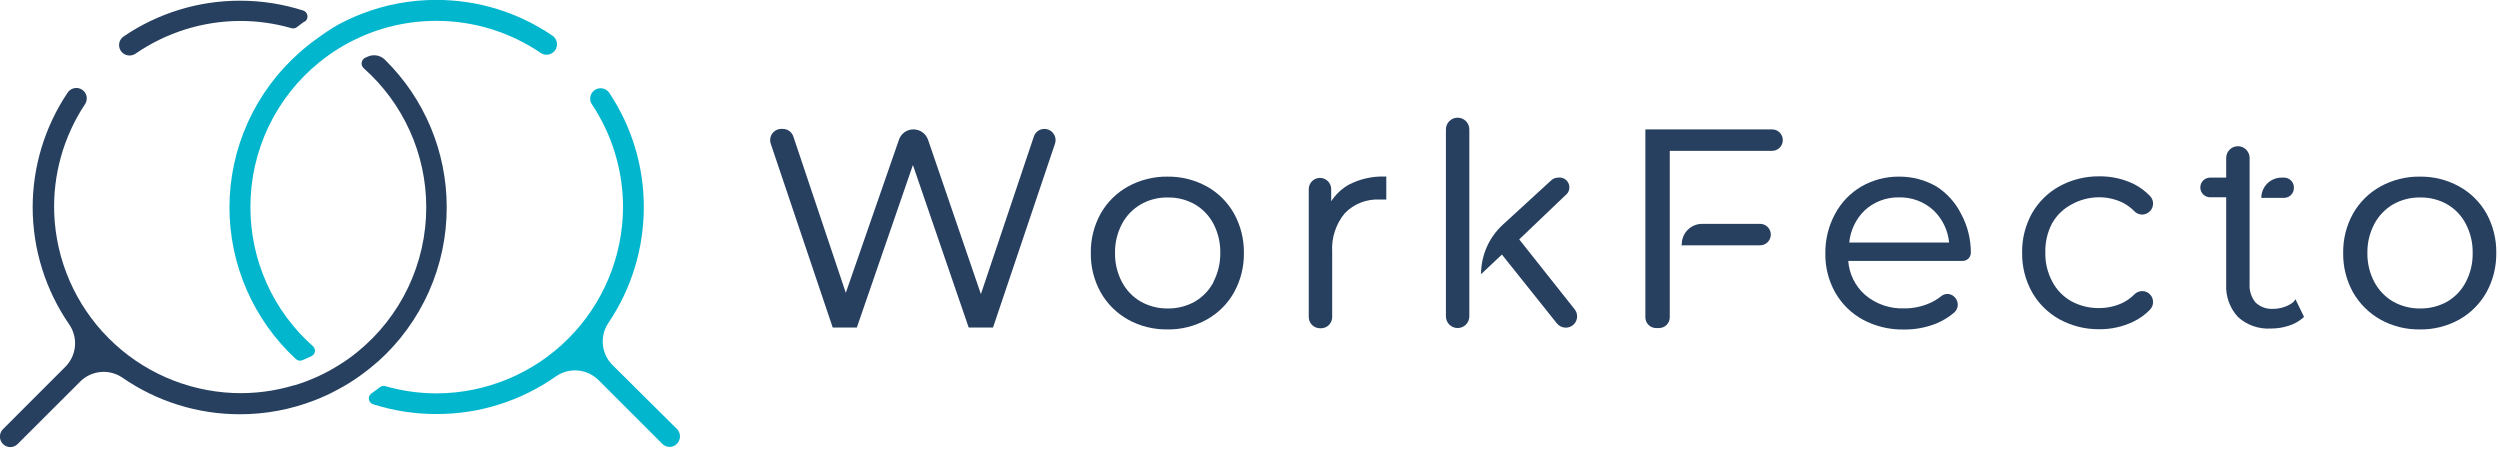
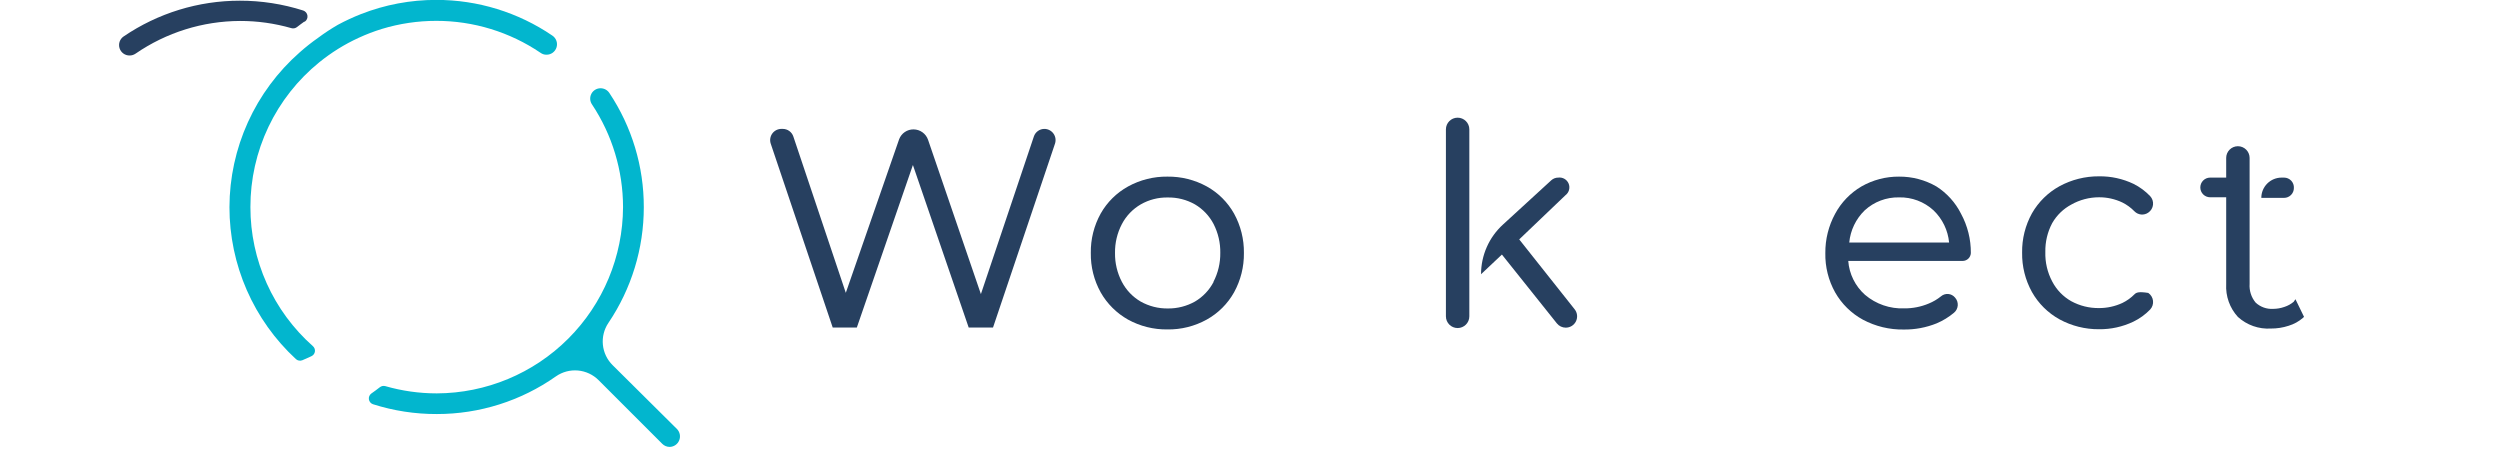
<svg xmlns="http://www.w3.org/2000/svg" width="484" height="87" viewBox="0 0 484 87" fill="none">
  <g clip-path="url(#clip0_431_3604)">
    <path d="M189.902 56.938L179.673 27.069C179.472 26.484 179.095 25.976 178.594 25.615C178.092 25.253 177.491 25.056 176.873 25.05V25.05C176.267 25.042 175.673 25.22 175.172 25.561C174.671 25.902 174.287 26.388 174.073 26.955L163.748 56.691L153.595 26.441C153.453 26.007 153.178 25.629 152.808 25.362C152.438 25.095 151.993 24.952 151.537 24.955H151.271C150.927 24.955 150.588 25.037 150.282 25.194C149.976 25.351 149.712 25.578 149.511 25.857C149.31 26.136 149.179 26.459 149.127 26.799C149.075 27.139 149.105 27.486 149.213 27.812L161.214 63.415H165.881L176.739 31.946L187.54 63.415H192.246L204.247 27.812C204.355 27.487 204.385 27.142 204.334 26.803C204.283 26.465 204.153 26.143 203.954 25.865C203.755 25.586 203.494 25.359 203.19 25.201C202.887 25.042 202.55 24.958 202.208 24.955C201.752 24.952 201.307 25.095 200.937 25.362C200.568 25.629 200.292 26.007 200.151 26.441L189.902 56.938Z" fill="#274060" />
    <path d="M233.64 36.098C231.306 34.818 228.682 34.161 226.02 34.193C223.358 34.16 220.733 34.816 218.4 36.098C216.175 37.324 214.335 39.144 213.086 41.356C211.796 43.686 211.139 46.313 211.181 48.975C211.139 51.638 211.796 54.265 213.086 56.595C214.338 58.803 216.169 60.628 218.381 61.872C220.713 63.158 223.339 63.814 226.001 63.777C228.664 63.819 231.291 63.162 233.621 61.872C235.841 60.638 237.675 58.811 238.916 56.595C240.2 54.263 240.856 51.637 240.821 48.975C240.856 46.314 240.2 43.688 238.916 41.356C237.679 39.148 235.852 37.327 233.64 36.098ZM234.954 54.576C234.129 56.16 232.875 57.48 231.335 58.386C229.735 59.28 227.929 59.74 226.096 59.719C224.257 59.744 222.444 59.284 220.839 58.386C219.292 57.483 218.031 56.163 217.2 54.576C216.296 52.849 215.838 50.924 215.867 48.975C215.838 47.027 216.296 45.102 217.2 43.375C218.036 41.786 219.304 40.465 220.858 39.565C222.451 38.656 224.262 38.195 226.096 38.232C227.93 38.202 229.738 38.663 231.335 39.565C232.875 40.471 234.129 41.791 234.954 43.375C235.837 45.108 236.282 47.031 236.249 48.975C236.27 50.923 235.812 52.846 234.916 54.576H234.954Z" fill="#274060" />
-     <path d="M261.204 35.717C259.788 36.495 258.59 37.615 257.718 38.975V36.613C257.718 36.037 257.489 35.484 257.082 35.077C256.675 34.67 256.122 34.441 255.546 34.441V34.441C254.97 34.441 254.418 34.67 254.011 35.077C253.604 35.484 253.375 36.037 253.375 36.613V61.377C253.375 61.953 253.604 62.505 254.011 62.912C254.418 63.319 254.97 63.548 255.546 63.548H255.756C256.04 63.548 256.322 63.492 256.584 63.383C256.847 63.273 257.085 63.113 257.285 62.911C257.485 62.709 257.643 62.47 257.75 62.206C257.857 61.943 257.911 61.661 257.909 61.377V48.747C257.75 46.03 258.628 43.355 260.366 41.261C261.235 40.369 262.284 39.673 263.444 39.22C264.604 38.767 265.847 38.566 267.09 38.632H268.386V34.174H268.024C265.657 34.11 263.312 34.641 261.204 35.717V35.717Z" fill="#274060" />
    <path d="M284.463 25.05C284.463 23.798 283.448 22.783 282.196 22.783C280.944 22.783 279.929 23.798 279.929 25.05V61.243C279.929 62.495 280.944 63.51 282.196 63.51C283.448 63.51 284.463 62.495 284.463 61.243V25.05Z" fill="#274060" />
    <path d="M301.684 34.384C301.184 34.381 300.702 34.564 300.331 34.898L290.978 43.471C289.639 44.69 288.57 46.176 287.839 47.832C287.107 49.489 286.73 51.28 286.73 53.09V53.09L290.768 49.281L301.417 62.615C301.623 62.871 301.884 63.078 302.181 63.22C302.478 63.362 302.802 63.435 303.131 63.434V63.434C303.545 63.435 303.95 63.319 304.301 63.1C304.651 62.88 304.932 62.566 305.112 62.194C305.291 61.821 305.361 61.405 305.314 60.994C305.267 60.583 305.105 60.194 304.846 59.872L294.121 46.347L303.074 37.794C303.41 37.541 303.652 37.184 303.763 36.779C303.875 36.374 303.849 35.943 303.691 35.554C303.532 35.165 303.249 34.839 302.886 34.628C302.523 34.416 302.1 34.33 301.684 34.384Z" fill="#274060" />
-     <path d="M325.514 47.49H340.754C341.305 47.49 341.833 47.271 342.222 46.882C342.611 46.492 342.83 45.964 342.83 45.413C342.83 44.863 342.611 44.335 342.222 43.945C341.833 43.556 341.305 43.337 340.754 43.337H329.534C328.488 43.337 327.485 43.753 326.746 44.492C326.006 45.231 325.591 46.235 325.591 47.28L325.514 47.49Z" fill="#274060" />
-     <path d="M320.638 63.51H321.19C321.741 63.51 322.269 63.292 322.658 62.902C323.048 62.513 323.266 61.985 323.266 61.434V47.49V43.337V29.203H343.078C343.628 29.203 344.157 28.984 344.546 28.595C344.935 28.205 345.154 27.677 345.154 27.126C345.154 26.576 344.935 26.047 344.546 25.658C344.157 25.269 343.628 25.05 343.078 25.05H318.542V61.434C318.542 61.708 318.597 61.98 318.702 62.233C318.808 62.486 318.962 62.716 319.157 62.909C319.352 63.102 319.583 63.255 319.837 63.358C320.091 63.461 320.363 63.513 320.638 63.51V63.51Z" fill="#274060" />
    <path d="M374.89 36.099C372.69 34.83 370.191 34.172 367.651 34.194C365.1 34.175 362.589 34.832 360.375 36.099C358.227 37.357 356.468 39.183 355.288 41.375C354.016 43.712 353.36 46.334 353.384 48.995C353.331 51.659 353.988 54.289 355.288 56.615C356.553 58.839 358.414 60.666 360.66 61.891C363.091 63.187 365.812 63.842 368.566 63.796C370.752 63.823 372.921 63.415 374.947 62.596C376.153 62.084 377.276 61.397 378.281 60.558C378.495 60.382 378.671 60.164 378.798 59.918C378.926 59.672 379.001 59.403 379.021 59.127C379.041 58.85 379.004 58.573 378.912 58.311C378.821 58.05 378.678 57.809 378.491 57.605C378.329 57.408 378.129 57.245 377.904 57.127C377.678 57.008 377.431 56.936 377.177 56.915C376.923 56.894 376.667 56.923 376.425 57.003C376.183 57.082 375.959 57.209 375.766 57.377C375.05 57.952 374.255 58.42 373.404 58.767C371.909 59.396 370.302 59.713 368.68 59.7C365.9 59.815 363.179 58.876 361.06 57.072C359.171 55.391 358.009 53.041 357.822 50.519H379.957C380.369 50.519 380.765 50.361 381.063 50.077C381.361 49.794 381.538 49.406 381.557 48.995V48.995C381.577 46.335 380.921 43.713 379.653 41.375C378.572 39.218 376.926 37.394 374.89 36.099V36.099ZM358.013 46.957C358.238 44.591 359.298 42.383 361.003 40.727C362.812 39.063 365.194 38.162 367.651 38.213C370.122 38.152 372.52 39.054 374.338 40.727C376.056 42.376 377.124 44.586 377.348 46.957H358.013Z" fill="#274060" />
-     <path d="M401.007 39.603C402.641 38.683 404.484 38.198 406.36 38.194C407.928 38.184 409.478 38.529 410.893 39.203C411.766 39.639 412.558 40.218 413.236 40.918C413.58 41.267 414.036 41.484 414.525 41.529C415.013 41.575 415.501 41.446 415.903 41.166V41.166C416.157 40.994 416.371 40.77 416.53 40.508C416.689 40.247 416.789 39.953 416.824 39.649C416.858 39.345 416.826 39.036 416.73 38.746C416.633 38.455 416.475 38.189 416.265 37.965C415.342 37 414.26 36.201 413.065 35.603C410.973 34.603 408.678 34.101 406.36 34.136C403.7 34.119 401.079 34.774 398.74 36.041C396.504 37.265 394.651 39.085 393.387 41.299C392.097 43.629 391.44 46.256 391.482 48.919C391.44 51.581 392.097 54.208 393.387 56.538C394.644 58.767 396.498 60.601 398.74 61.834C401.078 63.102 403.7 63.757 406.36 63.739C408.665 63.768 410.946 63.266 413.027 62.272C414.236 61.687 415.332 60.894 416.265 59.929C416.475 59.704 416.634 59.436 416.73 59.144C416.827 58.852 416.859 58.542 416.825 58.236C416.79 57.93 416.69 57.636 416.531 57.372C416.372 57.109 416.158 56.883 415.903 56.71V56.71C415.496 56.439 415.008 56.318 414.522 56.367C414.036 56.415 413.582 56.631 413.236 56.976C412.556 57.664 411.764 58.231 410.893 58.653C409.473 59.312 407.925 59.65 406.36 59.643C404.484 59.666 402.635 59.207 400.988 58.31C399.419 57.423 398.141 56.099 397.311 54.5C396.377 52.744 395.917 50.774 395.978 48.785C395.937 46.835 396.396 44.907 397.311 43.185C398.184 41.669 399.464 40.428 401.007 39.603V39.603Z" fill="#274060" />
+     <path d="M401.007 39.603C402.641 38.683 404.484 38.198 406.36 38.194C407.928 38.184 409.478 38.529 410.893 39.203C411.766 39.639 412.558 40.218 413.236 40.918C413.58 41.267 414.036 41.484 414.525 41.529C415.013 41.575 415.501 41.446 415.903 41.166V41.166C416.157 40.994 416.371 40.77 416.53 40.508C416.689 40.247 416.789 39.953 416.824 39.649C416.858 39.345 416.826 39.036 416.73 38.746C416.633 38.455 416.475 38.189 416.265 37.965C415.342 37 414.26 36.201 413.065 35.603C410.973 34.603 408.678 34.101 406.36 34.136C403.7 34.119 401.079 34.774 398.74 36.041C396.504 37.265 394.651 39.085 393.387 41.299C392.097 43.629 391.44 46.256 391.482 48.919C391.44 51.581 392.097 54.208 393.387 56.538C394.644 58.767 396.498 60.601 398.74 61.834C401.078 63.102 403.7 63.757 406.36 63.739C408.665 63.768 410.946 63.266 413.027 62.272C414.236 61.687 415.332 60.894 416.265 59.929C416.475 59.704 416.634 59.436 416.73 59.144C416.827 58.852 416.859 58.542 416.825 58.236C416.79 57.93 416.69 57.636 416.531 57.372C416.372 57.109 416.158 56.883 415.903 56.71V56.71C414.036 56.415 413.582 56.631 413.236 56.976C412.556 57.664 411.764 58.231 410.893 58.653C409.473 59.312 407.925 59.65 406.36 59.643C404.484 59.666 402.635 59.207 400.988 58.31C399.419 57.423 398.141 56.099 397.311 54.5C396.377 52.744 395.917 50.774 395.978 48.785C395.937 46.835 396.396 44.907 397.311 43.185C398.184 41.669 399.464 40.428 401.007 39.603V39.603Z" fill="#274060" />
    <path d="M442.191 34.384H441.715C440.674 34.384 439.676 34.797 438.94 35.533C438.204 36.269 437.791 37.267 437.791 38.308H442.191C442.697 38.308 443.181 38.108 443.538 37.75C443.896 37.393 444.096 36.908 444.096 36.403C444.112 36.144 444.074 35.884 443.985 35.639C443.897 35.395 443.759 35.171 443.58 34.982C443.402 34.793 443.187 34.642 442.948 34.539C442.709 34.436 442.451 34.384 442.191 34.384Z" fill="#274060" />
    <path d="M444.058 58.424C443.531 58.867 442.923 59.204 442.268 59.415C441.564 59.664 440.823 59.793 440.077 59.796C439.459 59.834 438.839 59.745 438.256 59.536C437.673 59.326 437.139 59 436.686 58.577C435.847 57.565 435.431 56.268 435.524 54.957V30.574C435.524 29.973 435.285 29.396 434.86 28.971C434.435 28.546 433.859 28.307 433.257 28.307C432.656 28.307 432.08 28.546 431.654 28.971C431.229 29.396 430.99 29.973 430.99 30.574V34.384H427.885C427.38 34.384 426.896 34.585 426.538 34.942C426.181 35.299 425.98 35.784 425.98 36.289C425.98 36.794 426.181 37.279 426.538 37.636C426.896 37.993 427.38 38.194 427.885 38.194H430.99V55.014C430.926 56.169 431.093 57.326 431.482 58.415C431.872 59.505 432.475 60.505 433.257 61.358C434.117 62.14 435.124 62.742 436.22 63.128C437.316 63.514 438.479 63.677 439.639 63.605C440.803 63.613 441.961 63.433 443.068 63.072C444.1 62.762 445.054 62.236 445.868 61.529L446.058 61.339L444.401 57.929L444.058 58.424Z" fill="#274060" />
-     <path d="M481.395 41.356C480.153 39.145 478.319 37.325 476.099 36.099C473.768 34.813 471.142 34.156 468.479 34.194C465.818 34.16 463.192 34.816 460.86 36.099C458.638 37.329 456.8 39.148 455.545 41.356C454.255 43.686 453.598 46.313 453.64 48.976C453.598 51.639 454.255 54.266 455.545 56.596C456.805 58.804 458.642 60.629 460.86 61.872C463.19 63.162 465.817 63.819 468.479 63.777C471.142 63.819 473.769 63.162 476.099 61.872C478.31 60.632 480.136 58.806 481.376 56.596C482.659 54.263 483.315 51.638 483.281 48.976C483.321 46.316 482.671 43.69 481.395 41.356V41.356ZM477.394 54.576C476.585 56.165 475.335 57.488 473.794 58.386C472.196 59.285 470.389 59.745 468.556 59.72C466.717 59.743 464.904 59.283 463.298 58.386C461.755 57.479 460.495 56.16 459.66 54.576C458.755 52.85 458.297 50.925 458.326 48.976C458.297 47.027 458.755 45.102 459.66 43.375C460.495 41.792 461.755 40.473 463.298 39.565C464.9 38.66 466.716 38.2 468.556 38.232C470.39 38.198 472.2 38.658 473.794 39.565C475.335 40.464 476.585 41.786 477.394 43.375C478.292 45.104 478.744 47.029 478.709 48.976C478.744 50.923 478.292 52.848 477.394 54.576V54.576Z" fill="#274060" />
    <path d="M44.423 40.099C44.419 45.628 45.561 51.098 47.777 56.164C49.994 61.23 53.236 65.781 57.3 69.53C57.466 69.678 57.67 69.776 57.889 69.813C58.108 69.85 58.333 69.825 58.538 69.74L59.758 69.206L60.329 68.939C60.499 68.856 60.647 68.732 60.758 68.578C60.869 68.424 60.941 68.246 60.967 68.058C60.994 67.87 60.974 67.678 60.909 67.5C60.844 67.322 60.736 67.162 60.596 67.034C56.782 63.66 53.729 59.514 51.641 54.87C49.552 50.226 48.474 45.191 48.48 40.099C48.47 34.726 49.662 29.419 51.969 24.567C54.277 19.715 57.641 15.441 61.815 12.058C62.962 11.129 64.164 10.27 65.415 9.487C66.713 8.677 68.062 7.952 69.454 7.315C70.906 6.645 72.402 6.072 73.93 5.601C77.345 4.563 80.895 4.037 84.465 4.038C91.663 4.033 98.698 6.189 104.657 10.229C104.989 10.47 105.39 10.597 105.8 10.591C106.234 10.595 106.658 10.459 107.009 10.203C107.359 9.946 107.618 9.584 107.746 9.169C107.874 8.754 107.866 8.309 107.721 7.899C107.576 7.49 107.303 7.138 106.943 6.896C100.316 2.382 92.482 -0.028 84.465 -0.019C79.478 -0.025 74.535 0.905 69.892 2.724C68.36 3.327 66.865 4.02 65.415 4.8C64.084 5.569 62.8 6.415 61.567 7.334C60.326 8.204 59.137 9.146 58.005 10.153C53.749 13.898 50.337 18.503 47.995 23.666C45.653 28.829 44.436 34.43 44.423 40.099Z" fill="#02B6CE" />
    <path d="M46.461 4.058C49.825 4.051 53.172 4.519 56.405 5.448C56.585 5.502 56.776 5.513 56.961 5.48C57.147 5.447 57.321 5.371 57.472 5.258L57.948 4.896L58.12 4.763L58.901 4.191H59.015C59.199 4.062 59.344 3.884 59.434 3.678C59.524 3.471 59.555 3.244 59.523 3.021C59.491 2.798 59.399 2.589 59.255 2.415C59.112 2.242 58.923 2.111 58.71 2.038C54.744 0.773 50.605 0.13 46.442 0.134C38.419 0.13 30.581 2.54 23.945 7.048C23.583 7.291 23.309 7.645 23.165 8.056C23.021 8.468 23.013 8.915 23.144 9.331C23.275 9.747 23.537 10.109 23.891 10.364C24.244 10.619 24.671 10.752 25.107 10.744V10.744C25.516 10.741 25.914 10.615 26.25 10.382C32.198 6.289 39.242 4.085 46.461 4.058Z" fill="#274060" />
-     <path d="M73.149 70.025C77.356 66.263 80.719 61.653 83.017 56.498C85.315 51.344 86.497 45.761 86.484 40.118C86.487 34.797 85.429 29.53 83.372 24.624C81.314 19.717 78.299 15.271 74.502 11.544C74.07 11.121 73.52 10.84 72.924 10.738C72.329 10.635 71.716 10.717 71.168 10.972V10.972L70.692 11.182C70.512 11.271 70.357 11.403 70.24 11.566C70.123 11.729 70.047 11.918 70.019 12.117C69.99 12.315 70.011 12.518 70.079 12.707C70.146 12.896 70.259 13.065 70.406 13.201C74.212 16.573 77.26 20.714 79.349 25.351C81.437 29.987 82.518 35.014 82.522 40.099C82.529 45.471 81.336 50.777 79.029 55.629C76.722 60.48 73.359 64.755 69.187 68.139V68.139C68.04 69.078 66.831 69.937 65.568 70.711C64.274 71.517 62.932 72.242 61.548 72.883C60.095 73.546 58.6 74.112 57.072 74.578H56.977C53.145 75.739 49.147 76.247 45.147 76.083C36.053 75.701 27.437 71.907 21.015 65.457C14.594 59.008 10.838 50.375 10.496 41.28C10.232 33.794 12.317 26.414 16.459 20.173C16.662 19.869 16.779 19.516 16.798 19.151C16.816 18.785 16.735 18.422 16.563 18.099C16.391 17.776 16.134 17.506 15.82 17.318C15.507 17.13 15.148 17.03 14.782 17.03V17.03C14.447 17.033 14.117 17.117 13.821 17.276C13.525 17.436 13.273 17.665 13.087 17.944C8.689 24.497 6.335 32.207 6.324 40.099C6.326 48.218 8.797 56.144 13.411 62.825C14.262 64.068 14.65 65.571 14.507 67.071C14.365 68.571 13.7 69.974 12.63 71.035L0.572 83.093C0.291 83.378 0.101 83.739 0.025 84.131C-0.052 84.523 -0.012 84.929 0.141 85.299C0.293 85.668 0.55 85.984 0.881 86.209C1.211 86.433 1.601 86.555 2 86.56V86.56C2.538 86.553 3.052 86.334 3.429 85.95L15.506 73.892C16.566 72.826 17.965 72.165 19.461 72.022C20.957 71.88 22.455 72.265 23.697 73.111C30.379 77.737 38.315 80.21 46.442 80.198C51.429 80.204 56.372 79.273 61.015 77.454V77.454C62.546 76.863 64.035 76.17 65.472 75.378C66.871 74.635 68.22 73.801 69.511 72.883C70.748 72.008 71.937 71.067 73.073 70.063L73.149 70.025Z" fill="#274060" />
    <path d="M118.601 70.692C117.534 69.638 116.869 68.245 116.719 66.754C116.57 65.262 116.946 63.764 117.782 62.52C122.252 55.904 124.641 48.102 124.64 40.118C124.657 32.248 122.337 24.55 117.972 18.002C117.787 17.721 117.535 17.491 117.24 17.331C116.944 17.172 116.613 17.088 116.277 17.087V17.087C115.91 17.084 115.55 17.182 115.235 17.371C114.92 17.559 114.663 17.83 114.492 18.154C114.321 18.479 114.242 18.844 114.265 19.21C114.287 19.576 114.41 19.929 114.62 20.23C118.529 26.12 120.616 33.03 120.62 40.099C120.585 49.652 116.775 58.803 110.02 65.558C103.265 72.314 94.113 76.124 84.56 76.159C81.183 76.16 77.823 75.685 74.578 74.749C74.402 74.704 74.218 74.7 74.04 74.736C73.862 74.772 73.694 74.848 73.55 74.959C73.016 75.378 72.445 75.797 71.873 76.197C71.703 76.326 71.57 76.499 71.49 76.697C71.41 76.895 71.386 77.112 71.419 77.323C71.452 77.534 71.542 77.732 71.679 77.896C71.816 78.061 71.995 78.184 72.197 78.255C76.2 79.531 80.378 80.174 84.579 80.159C92.831 80.163 100.882 77.615 107.629 72.864C108.874 71.996 110.386 71.595 111.898 71.731C113.409 71.867 114.825 72.531 115.896 73.607L128.202 85.912C128.579 86.296 129.093 86.515 129.631 86.522V86.522C130.03 86.517 130.419 86.395 130.75 86.171C131.081 85.946 131.338 85.63 131.49 85.26C131.642 84.891 131.683 84.485 131.606 84.093C131.53 83.701 131.339 83.34 131.059 83.055L118.601 70.692Z" fill="#02B6CE" />
  </g>
  <defs>
    <clipPath id="clip0_431_3604">
      <rect width="483.319" height="86.56" fill="white" />
    </clipPath>
  </defs>
</svg>